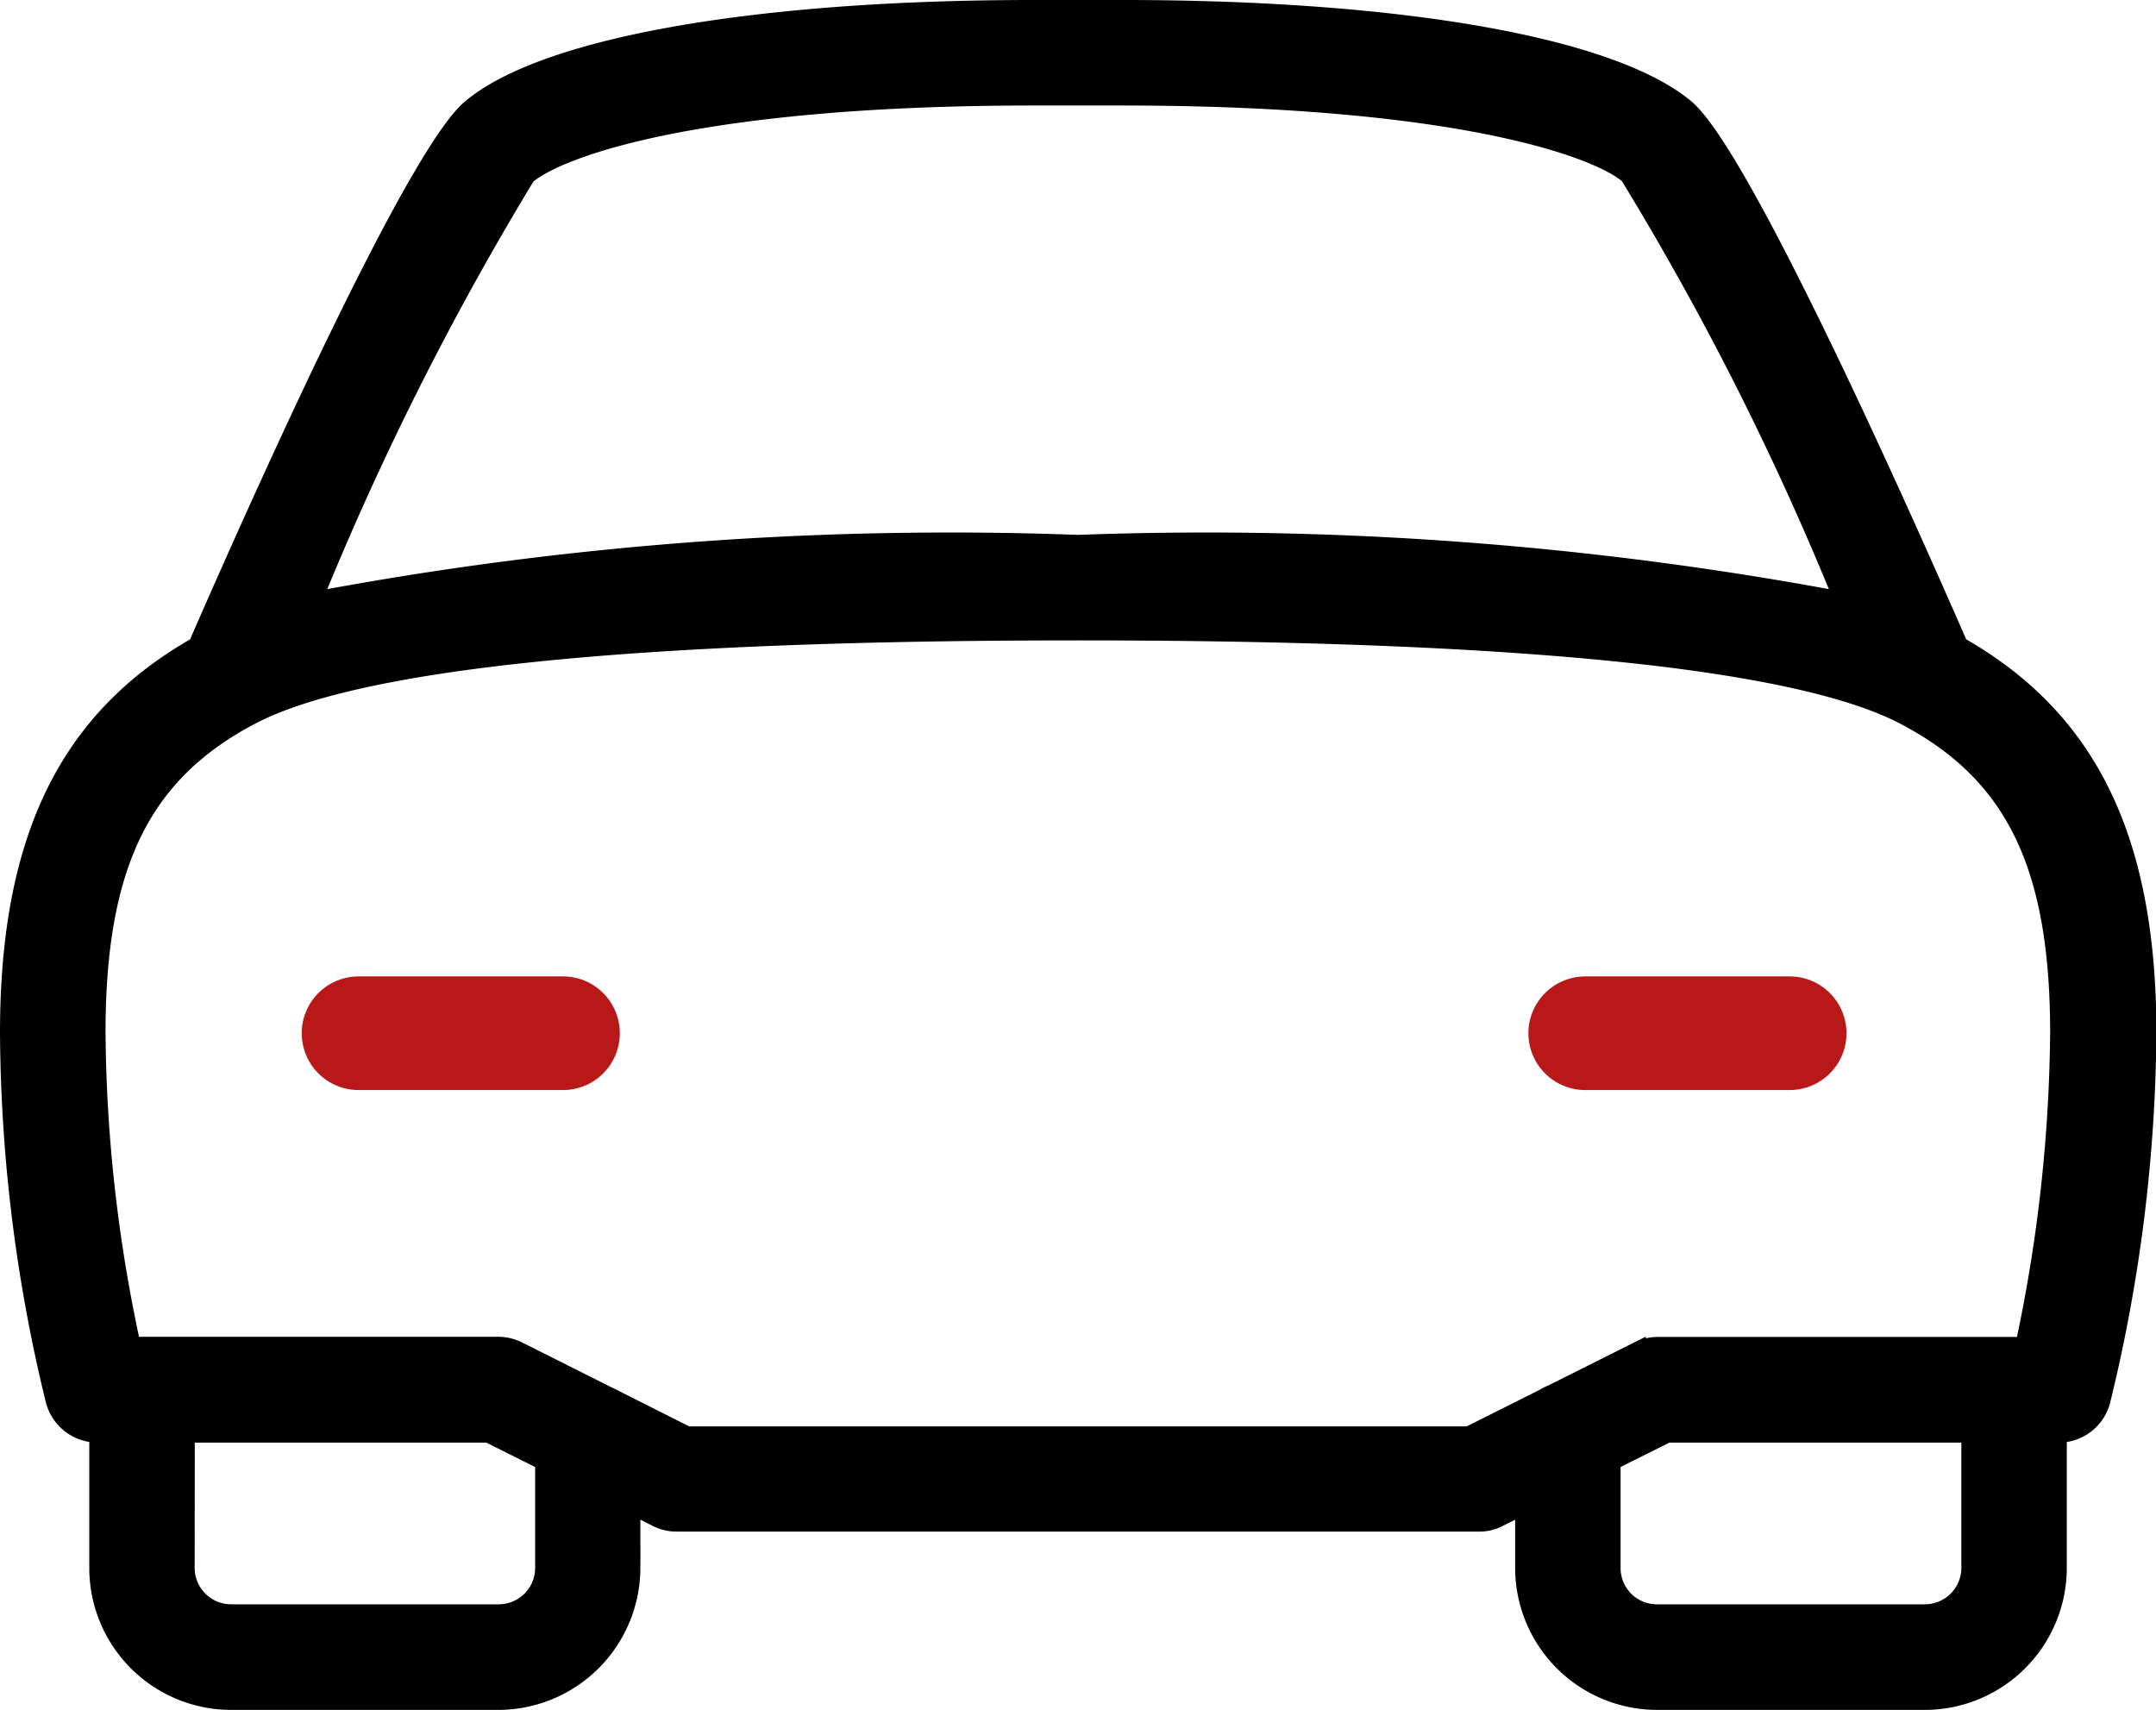
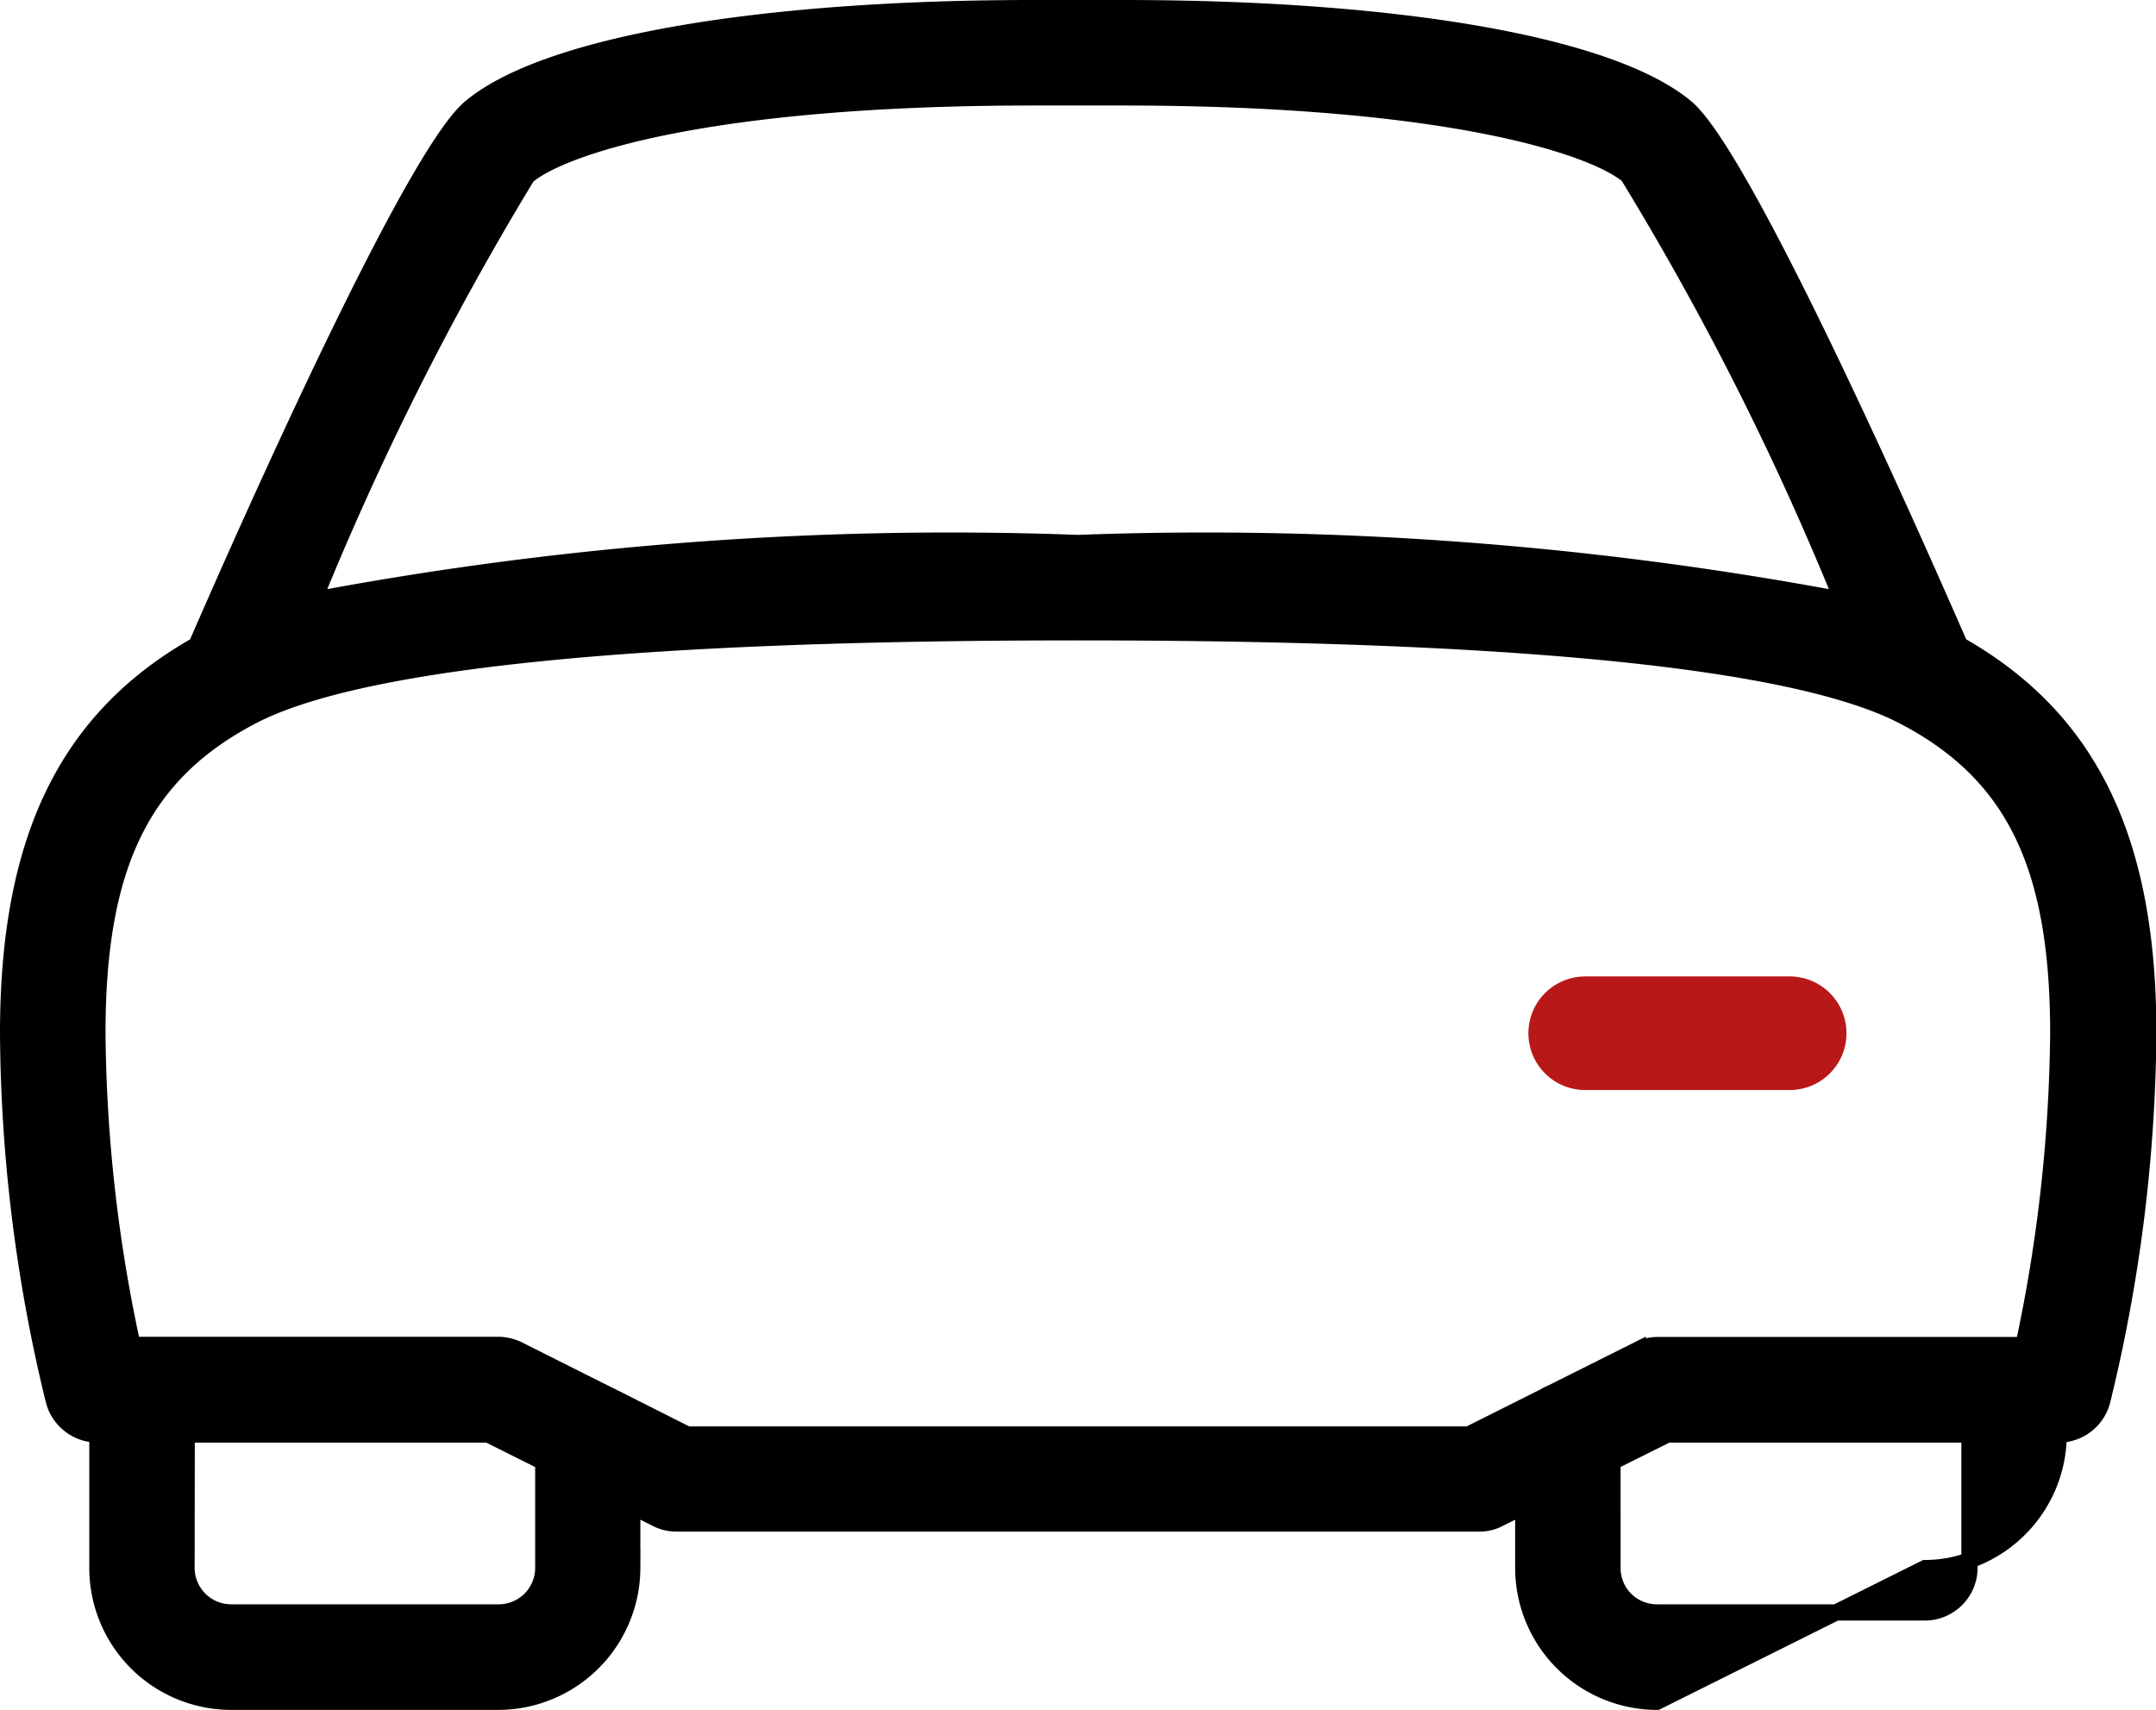
<svg xmlns="http://www.w3.org/2000/svg" width="26.561" height="21.067" viewBox="0 0 26.561 21.067">
  <g id="Grupo_32500" data-name="Grupo 32500" transform="translate(0.1 0.1)">
-     <path id="Unión_1" data-name="Unión 1" d="M20.312,20.867a1.651,1.651,0,0,1-1.646-1.646v-.759l-.3.15a.506.506,0,0,1-.245.058H8.239a.535.535,0,0,1-.25-.058l-.3-.151v.76a1.653,1.653,0,0,1-1.646,1.646H2.75A1.649,1.649,0,0,1,1.1,19.221V17.574a.561.561,0,0,1-.536-.412A19.468,19.468,0,0,1,0,12.628c0-2.385.721-3.872,2.32-4.78.7-1.608,2.664-6.021,3.37-6.619C6.593.464,9.186,0,12.631,0h1.1c3.449,0,6.04.464,6.946,1.229.7.6,2.666,5.01,3.367,6.618,1.6.909,2.322,2.4,2.322,4.781a19.6,19.6,0,0,1-.568,4.534.555.555,0,0,1-.536.412v1.647a1.651,1.651,0,0,1-1.646,1.646Zm-.547-1.646a.546.546,0,0,0,.547.545h3.3a.55.55,0,0,0,.551-.545V17.574H20.443l-.678.338Zm-17.567,0a.55.55,0,0,0,.551.545H6.044a.549.549,0,0,0,.549-.545V17.913l-.678-.339H2.2Zm6.169-1.647h9.625l.932-.467a.6.6,0,0,1,.093-.047l1.059-.53a.564.564,0,0,1,.241-.058h4.512a19.084,19.084,0,0,0,.428-3.844c0-2.064-.551-3.195-1.9-3.9-1.315-.69-4.742-1.038-10.182-1.038S4.316,8.036,3,8.726c-1.349.707-1.9,1.838-1.9,3.9a18.7,18.7,0,0,0,.432,3.844H6.044a.564.564,0,0,1,.241.058l1.076.54.052.025ZM6.395,2.07A36.655,36.655,0,0,0,3.77,7.29a42.455,42.455,0,0,1,9.409-.7,42.5,42.5,0,0,1,9.414.7,36.034,36.034,0,0,0-2.636-5.226C19.54,1.71,17.749,1.1,13.726,1.1h-1.1C8.607,1.1,6.821,1.71,6.395,2.07Z" transform="translate(0 0)" fill="#010000" stroke="#010000" stroke-width="0.2" />
-     <line id="Línea_176" data-name="Línea 176" x2="2.519" transform="translate(4.317 12.63)" fill="none" stroke="#b91818" stroke-linecap="round" stroke-width="1.4" />
+     <path id="Unión_1" data-name="Unión 1" d="M20.312,20.867a1.651,1.651,0,0,1-1.646-1.646v-.759l-.3.15a.506.506,0,0,1-.245.058H8.239a.535.535,0,0,1-.25-.058l-.3-.151v.76a1.653,1.653,0,0,1-1.646,1.646H2.75A1.649,1.649,0,0,1,1.1,19.221V17.574a.561.561,0,0,1-.536-.412A19.468,19.468,0,0,1,0,12.628c0-2.385.721-3.872,2.32-4.78.7-1.608,2.664-6.021,3.37-6.619C6.593.464,9.186,0,12.631,0h1.1c3.449,0,6.04.464,6.946,1.229.7.6,2.666,5.01,3.367,6.618,1.6.909,2.322,2.4,2.322,4.781a19.6,19.6,0,0,1-.568,4.534.555.555,0,0,1-.536.412a1.651,1.651,0,0,1-1.646,1.646Zm-.547-1.646a.546.546,0,0,0,.547.545h3.3a.55.55,0,0,0,.551-.545V17.574H20.443l-.678.338Zm-17.567,0a.55.55,0,0,0,.551.545H6.044a.549.549,0,0,0,.549-.545V17.913l-.678-.339H2.2Zm6.169-1.647h9.625l.932-.467a.6.6,0,0,1,.093-.047l1.059-.53a.564.564,0,0,1,.241-.058h4.512a19.084,19.084,0,0,0,.428-3.844c0-2.064-.551-3.195-1.9-3.9-1.315-.69-4.742-1.038-10.182-1.038S4.316,8.036,3,8.726c-1.349.707-1.9,1.838-1.9,3.9a18.7,18.7,0,0,0,.432,3.844H6.044a.564.564,0,0,1,.241.058l1.076.54.052.025ZM6.395,2.07A36.655,36.655,0,0,0,3.77,7.29a42.455,42.455,0,0,1,9.409-.7,42.5,42.5,0,0,1,9.414.7,36.034,36.034,0,0,0-2.636-5.226C19.54,1.71,17.749,1.1,13.726,1.1h-1.1C8.607,1.1,6.821,1.71,6.395,2.07Z" transform="translate(0 0)" fill="#010000" stroke="#010000" stroke-width="0.2" />
    <line id="Línea_177" data-name="Línea 177" x2="2.519" transform="translate(19.429 12.63)" fill="none" stroke="#b91818" stroke-linecap="round" stroke-width="1.4" />
  </g>
</svg>